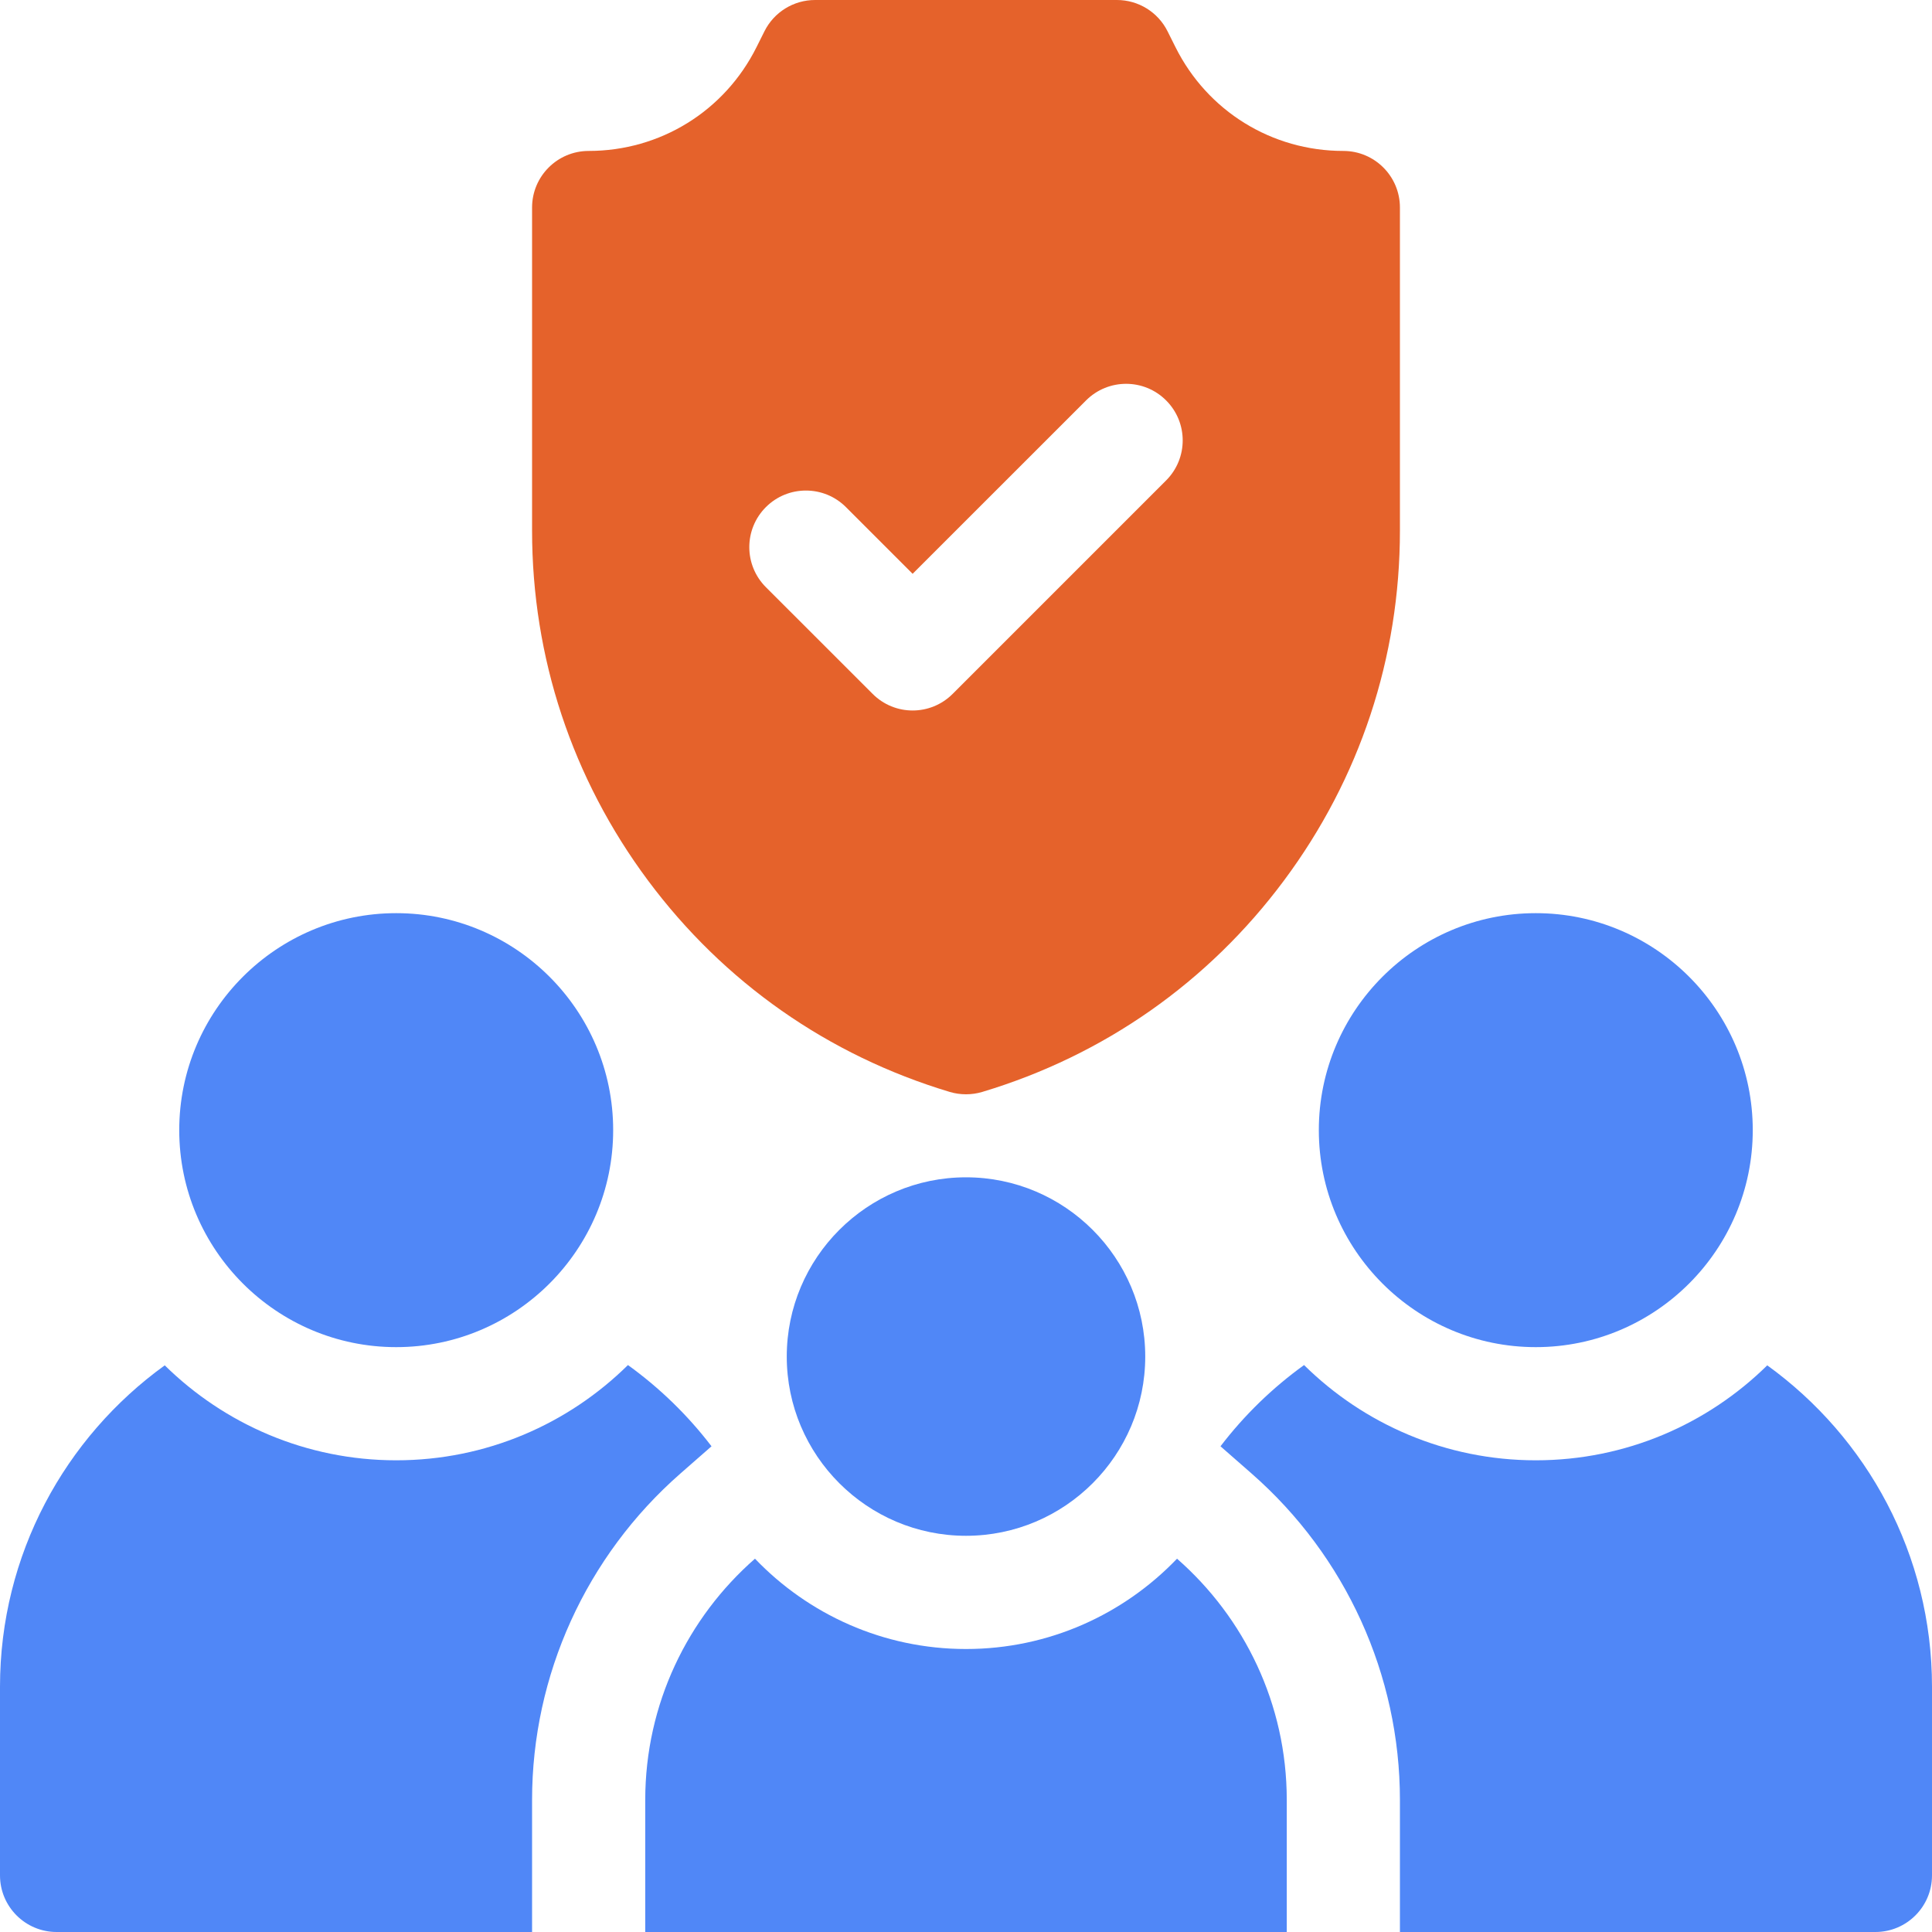
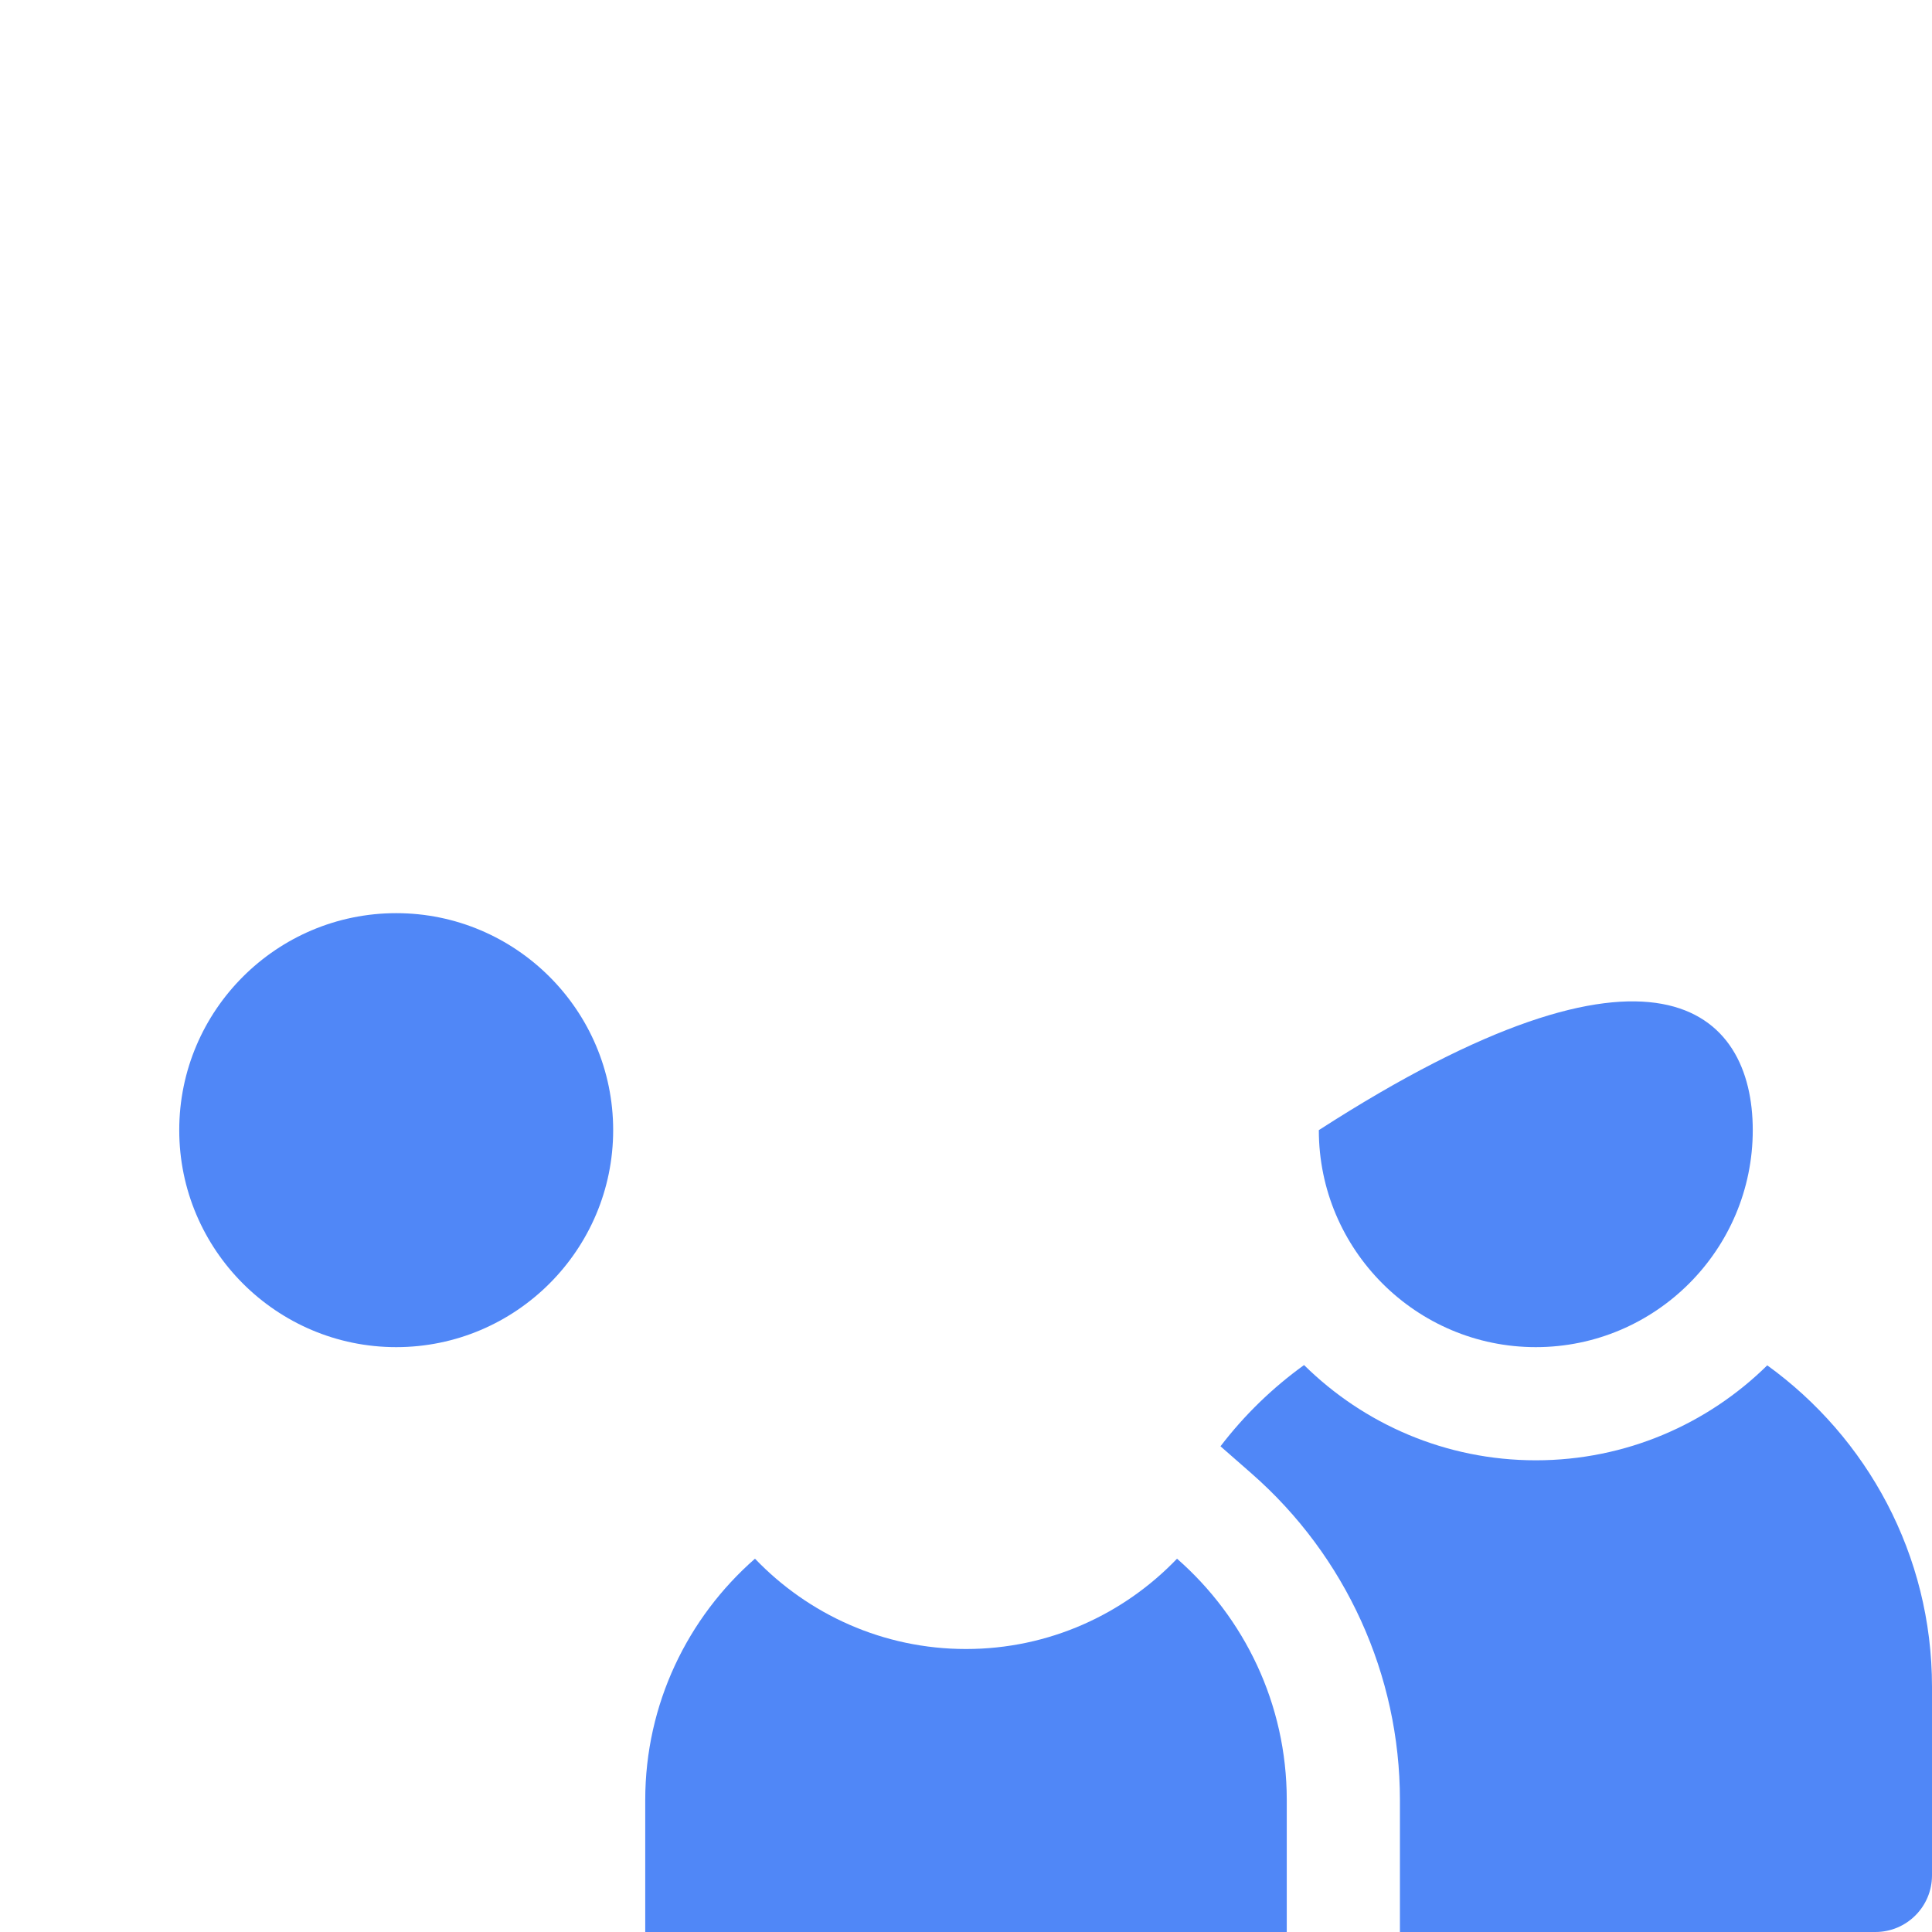
<svg xmlns="http://www.w3.org/2000/svg" width="40" height="40" viewBox="0 0 40 40" fill="none">
-   <path d="M31.797 27.891C29.32 27.891 27.305 25.875 27.305 23.398C27.305 20.921 29.32 18.906 31.797 18.906C34.274 18.906 36.289 20.921 36.289 23.398C36.289 25.875 34.274 27.891 31.797 27.891Z" fill="#5087F7" />
+   <path d="M31.797 27.891C29.32 27.891 27.305 25.875 27.305 23.398C34.274 18.906 36.289 20.921 36.289 23.398C36.289 25.875 34.274 27.891 31.797 27.891Z" fill="#5087F7" />
  <path d="M8.203 27.891C5.726 27.891 3.711 25.875 3.711 23.398C3.711 20.921 5.726 18.906 8.203 18.906C10.68 18.906 12.695 20.921 12.695 23.398C12.695 25.875 10.68 27.891 8.203 27.891Z" fill="#5087F7" />
-   <path d="M27.812 3.125C26.332 3.125 25 2.302 24.338 0.978L24.173 0.648C23.975 0.251 23.569 0 23.125 0H16.875C16.431 0 16.025 0.251 15.827 0.648L15.662 0.978C15 2.302 13.668 3.125 12.188 3.125C11.54 3.125 11.016 3.65 11.016 4.297V10.984C11.016 13.613 11.845 16.118 13.415 18.228C14.984 20.337 17.145 21.851 19.663 22.607C19.773 22.64 19.887 22.656 20 22.656C20.113 22.656 20.227 22.64 20.337 22.607C22.855 21.851 25.016 20.337 26.585 18.228C28.155 16.118 28.984 13.613 28.984 10.984V4.297C28.984 3.65 28.46 3.125 27.812 3.125ZM24.143 9.947L19.724 14.366C19.495 14.595 19.195 14.71 18.895 14.71C18.595 14.71 18.295 14.595 18.067 14.366L15.857 12.157C15.399 11.699 15.399 10.957 15.857 10.499C16.314 10.042 17.057 10.042 17.514 10.499L18.895 11.88L22.486 8.29C22.944 7.832 23.686 7.832 24.143 8.29C24.601 8.747 24.601 9.489 24.143 9.947Z" fill="#E5622B" />
  <path d="M36.589 28.268C35.355 29.483 33.662 30.234 31.797 30.234C29.929 30.234 28.234 29.481 26.999 28.262C26.343 28.735 25.76 29.301 25.269 29.944L25.913 30.508C27.865 32.218 28.984 34.681 28.984 37.266V40H38.828C39.475 40 40 39.475 40 38.828V34.922C40 32.186 38.654 29.759 36.589 28.268Z" fill="#5087F7" />
-   <path d="M3.411 28.268C1.346 29.759 0 32.186 0 34.922V38.828C0 39.475 0.525 40 1.172 40H11.016V37.266C11.016 34.681 12.135 32.218 14.087 30.508L14.731 29.944C14.24 29.301 13.657 28.735 13.001 28.262C11.766 29.481 10.071 30.234 8.203 30.234C6.338 30.234 4.646 29.483 3.411 28.268Z" fill="#5087F7" />
  <path d="M24.369 32.271C23.266 33.422 21.716 34.141 20 34.141C18.284 34.141 16.734 33.422 15.631 32.271C14.24 33.489 13.359 35.276 13.359 37.266V40H26.641V37.266C26.641 35.276 25.76 33.489 24.369 32.271Z" fill="#5087F7" />
-   <path d="M20 31.797C17.954 31.797 16.289 30.132 16.289 28.086C16.289 26.04 17.954 24.375 20 24.375C22.046 24.375 23.711 26.04 23.711 28.086C23.711 30.132 22.046 31.797 20 31.797Z" fill="#5087F7" />
</svg>